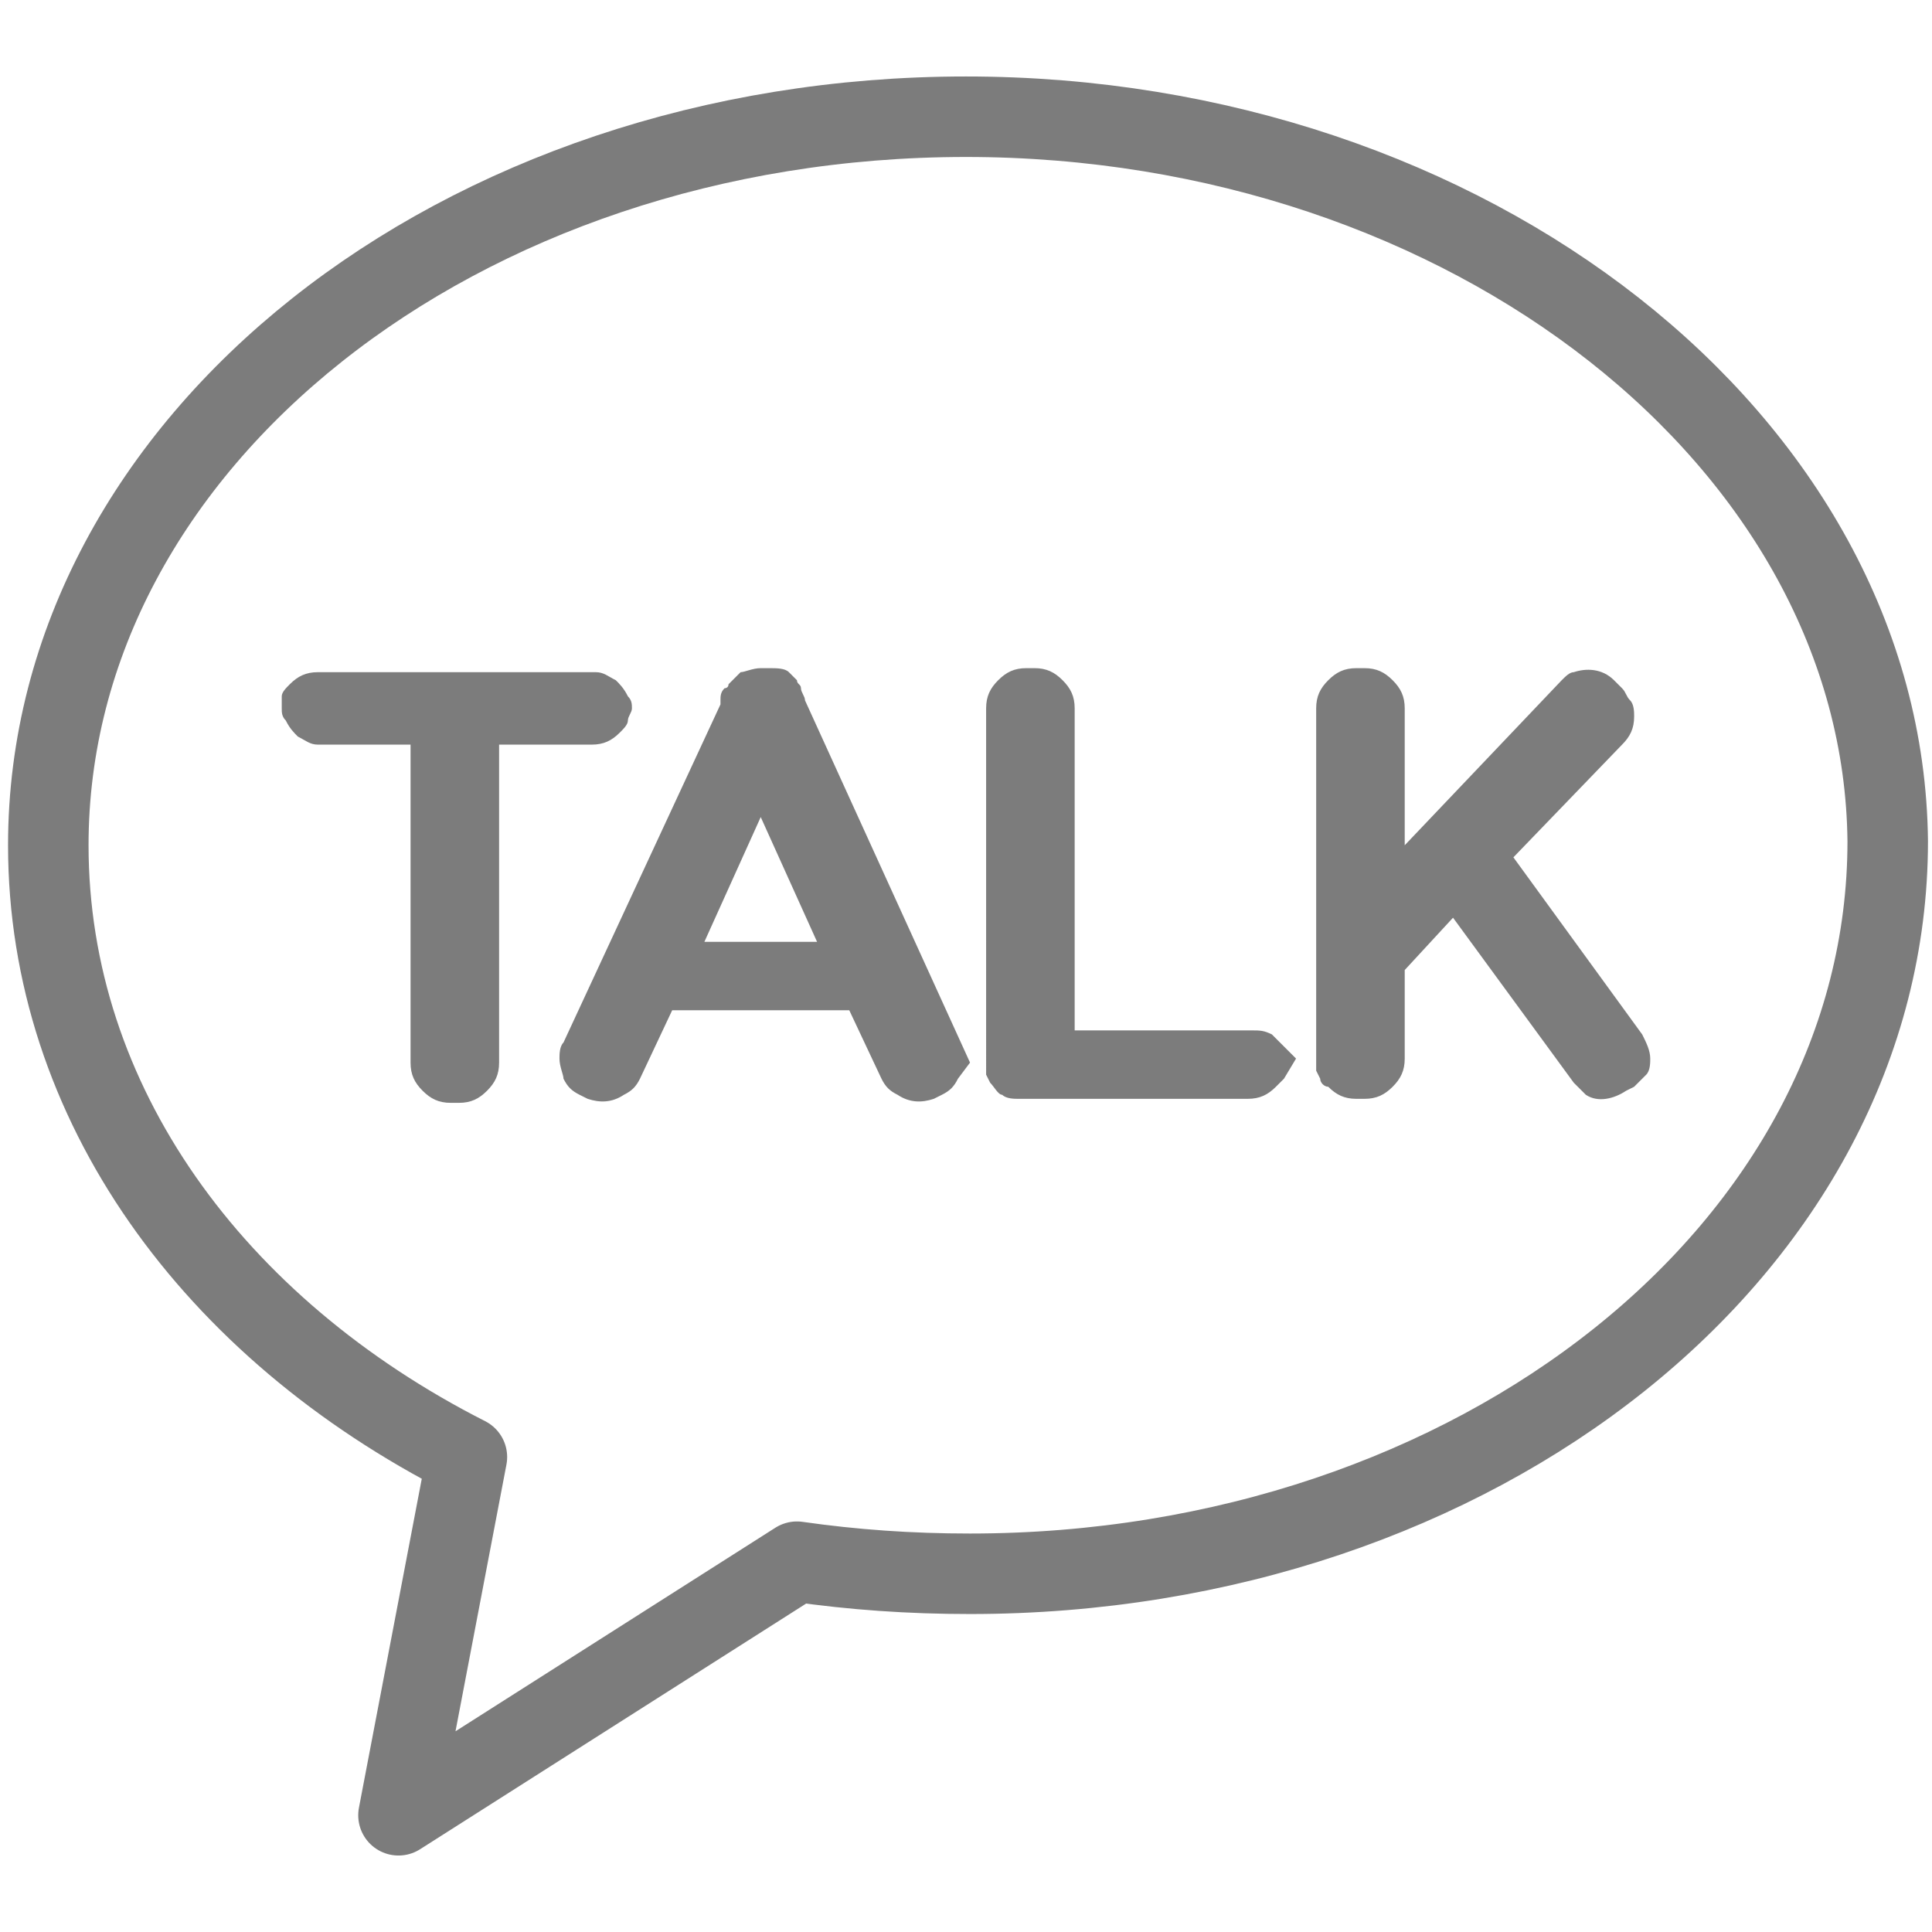
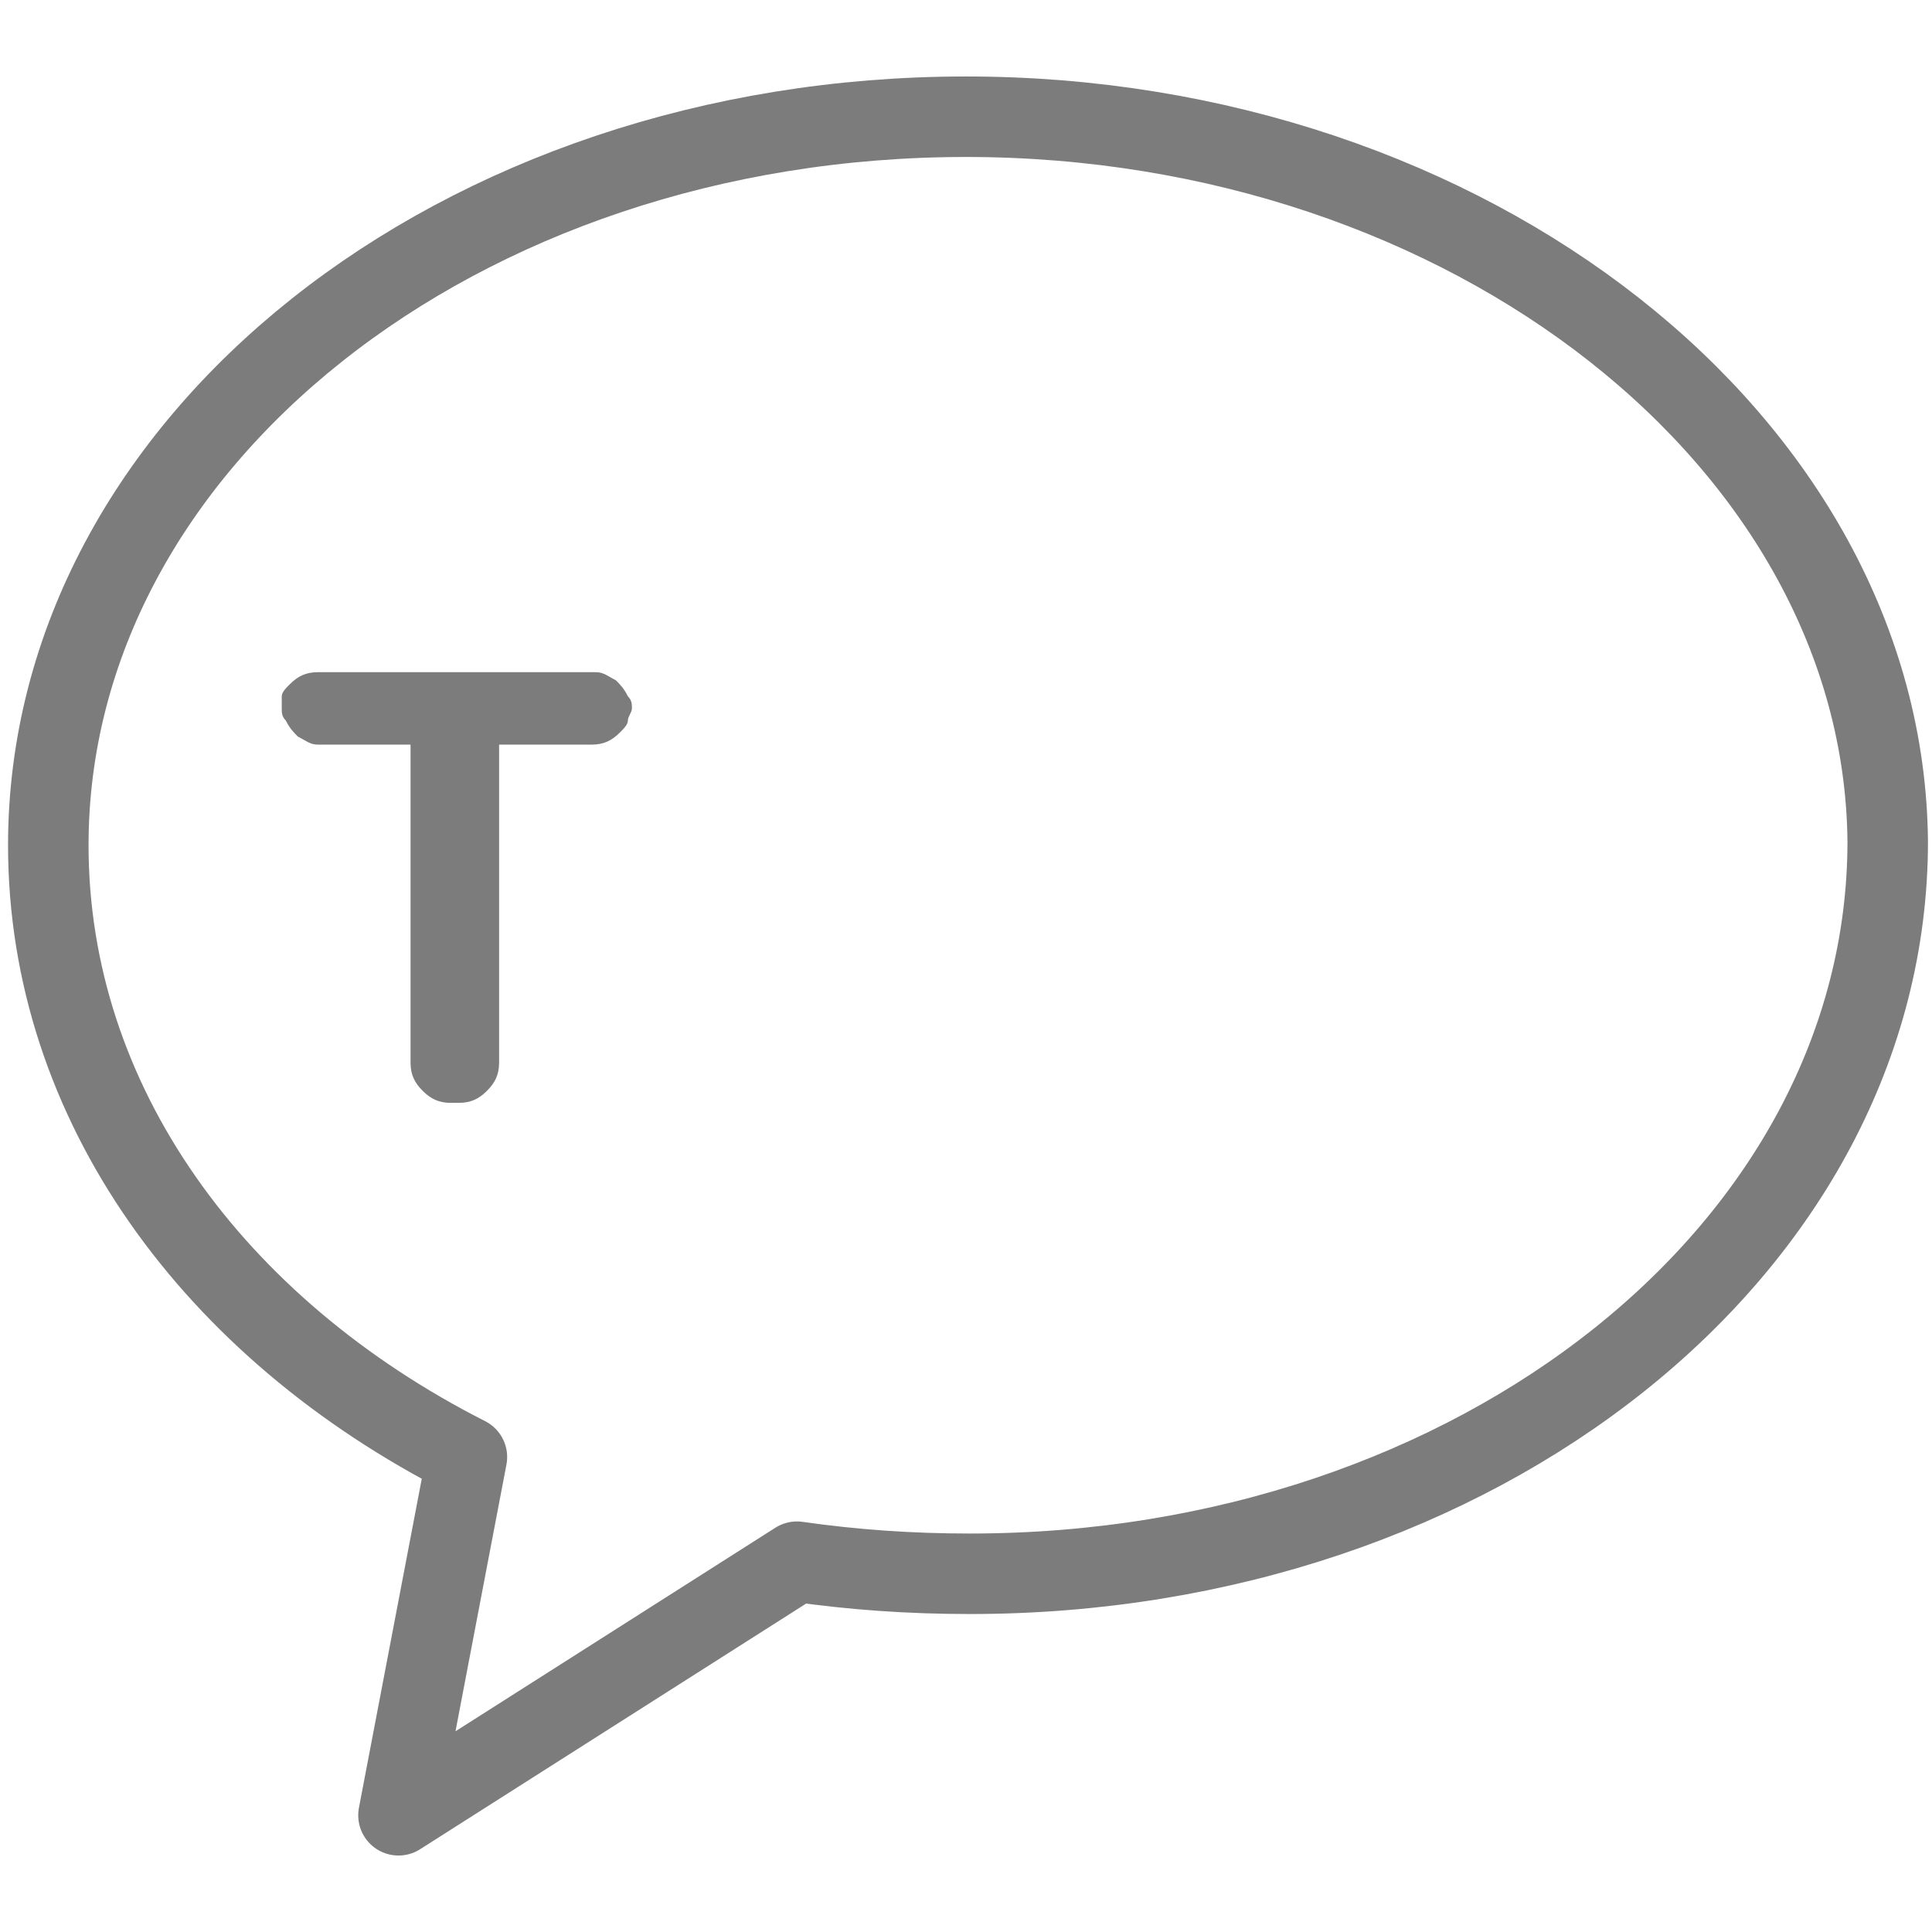
<svg xmlns="http://www.w3.org/2000/svg" version="1.1" id="Layer_1" x="0px" y="0px" viewBox="0 0 48 48" style="enable-background:new 0 0 48 48;" xml:space="preserve">
  <style type="text/css">
	.st0{fill:none;stroke:#7C7C7C;stroke-width:2;stroke-linecap:round;stroke-linejoin:round;stroke-miterlimit:10;}
	.st1{fill:#7C7C7C;}
</style>
  <title>consoles</title>
  <path class="st0" d="M24,2.9C11.4,2.9,1.2,11,1.2,21c0,6.4,4.1,12,10.4,15.2l-1.7,8.9l9.9-6.3c1.4,0.2,2.8,0.3,4.3,0.3  c12.6,0,22.8-8.1,22.8-18.2C46.8,11,36.5,2.9,24,2.9z" />
  <g>
    <g>
      <path class="st1" d="M7.9,16.7c-0.3,0-0.5,0.1-0.7,0.3c-0.1,0.1-0.2,0.2-0.2,0.3C7,17.3,7,17.4,7,17.6c0,0.1,0,0.2,0.1,0.3    c0.1,0.2,0.2,0.3,0.3,0.4c0.2,0.1,0.3,0.2,0.5,0.2h2.3v7.9c0,0.3,0.1,0.5,0.3,0.7c0.2,0.2,0.4,0.3,0.7,0.3h0.2    c0.3,0,0.5-0.1,0.7-0.3c0.2-0.2,0.3-0.4,0.3-0.7v-7.9h2.3c0.3,0,0.5-0.1,0.7-0.3c0.1-0.1,0.2-0.2,0.2-0.3c0-0.1,0.1-0.2,0.1-0.3    c0-0.1,0-0.2-0.1-0.3c-0.1-0.2-0.2-0.3-0.3-0.4c-0.2-0.1-0.3-0.2-0.5-0.2H7.9z" />
    </g>
    <g>
-       <path class="st1" d="M16.7,25.1h4.4l0.8,1.7c0.1,0.2,0.2,0.3,0.4,0.4c0.3,0.2,0.6,0.2,0.9,0.1l0.2-0.1c0.2-0.1,0.3-0.2,0.4-0.4    l0.3-0.4l-4.1-9c0-0.1-0.1-0.2-0.1-0.3c0-0.1-0.1-0.1-0.1-0.2c-0.1-0.1-0.2-0.2-0.2-0.2c-0.1-0.1-0.3-0.1-0.5-0.1    c-0.1,0-0.1,0-0.2,0c-0.2,0-0.4,0.1-0.5,0.1c-0.1,0.1-0.2,0.2-0.3,0.3c0,0.1-0.1,0.1-0.1,0.1c-0.1,0.1-0.1,0.2-0.1,0.3l0,0.1    l-3.9,8.4c-0.1,0.1-0.1,0.3-0.1,0.4c0,0.2,0.1,0.4,0.1,0.5c0.1,0.2,0.2,0.3,0.4,0.4l0.2,0.1c0.3,0.1,0.6,0.1,0.9-0.1    c0.2-0.1,0.3-0.2,0.4-0.4L16.7,25.1z M36.1,22.8l3,4.1c0.1,0.1,0.2,0.2,0.3,0.3c0.3,0.2,0.7,0.1,1-0.1l0.2-0.1    c0.1-0.1,0.2-0.2,0.3-0.3c0.1-0.1,0.1-0.3,0.1-0.4c0-0.2-0.1-0.4-0.2-0.6l-3.2-4.4l2.7-2.8c0.2-0.2,0.3-0.4,0.3-0.7    c0-0.1,0-0.3-0.1-0.4c-0.1-0.1-0.1-0.2-0.2-0.3l-0.2-0.2c-0.3-0.3-0.7-0.3-1-0.2c-0.1,0-0.2,0.1-0.3,0.2l-3.9,4.1v-3.4    c0-0.3-0.1-0.5-0.3-0.7c-0.2-0.2-0.4-0.3-0.7-0.3h-0.2c-0.3,0-0.5,0.1-0.7,0.3c-0.2,0.2-0.3,0.4-0.3,0.7v9l0.1,0.2    c0,0.1,0.1,0.2,0.2,0.2c0.2,0.2,0.4,0.3,0.7,0.3h0.2c0.3,0,0.5-0.1,0.7-0.3c0.2-0.2,0.3-0.4,0.3-0.7v-2.2L36.1,22.8z M24.5,26.7    l0.1,0.2c0.1,0.1,0.2,0.3,0.3,0.3c0.1,0.1,0.3,0.1,0.4,0.1c0,0,0.1,0,0.1,0h5.6c0.3,0,0.5-0.1,0.7-0.3c0.1-0.1,0.1-0.1,0.2-0.2    l0.3-0.5l-0.4-0.4c-0.1-0.1-0.1-0.1-0.2-0.2c-0.2-0.1-0.3-0.1-0.5-0.1h-4.4v-8c0-0.3-0.1-0.5-0.3-0.7c-0.2-0.2-0.4-0.3-0.7-0.3    h-0.2c-0.3,0-0.5,0.1-0.7,0.3c-0.2,0.2-0.3,0.4-0.3,0.7V26.7z M20.3,23.4h-2.8l1.4-3.1L20.3,23.4z" />
-     </g>
+       </g>
  </g>
</svg>